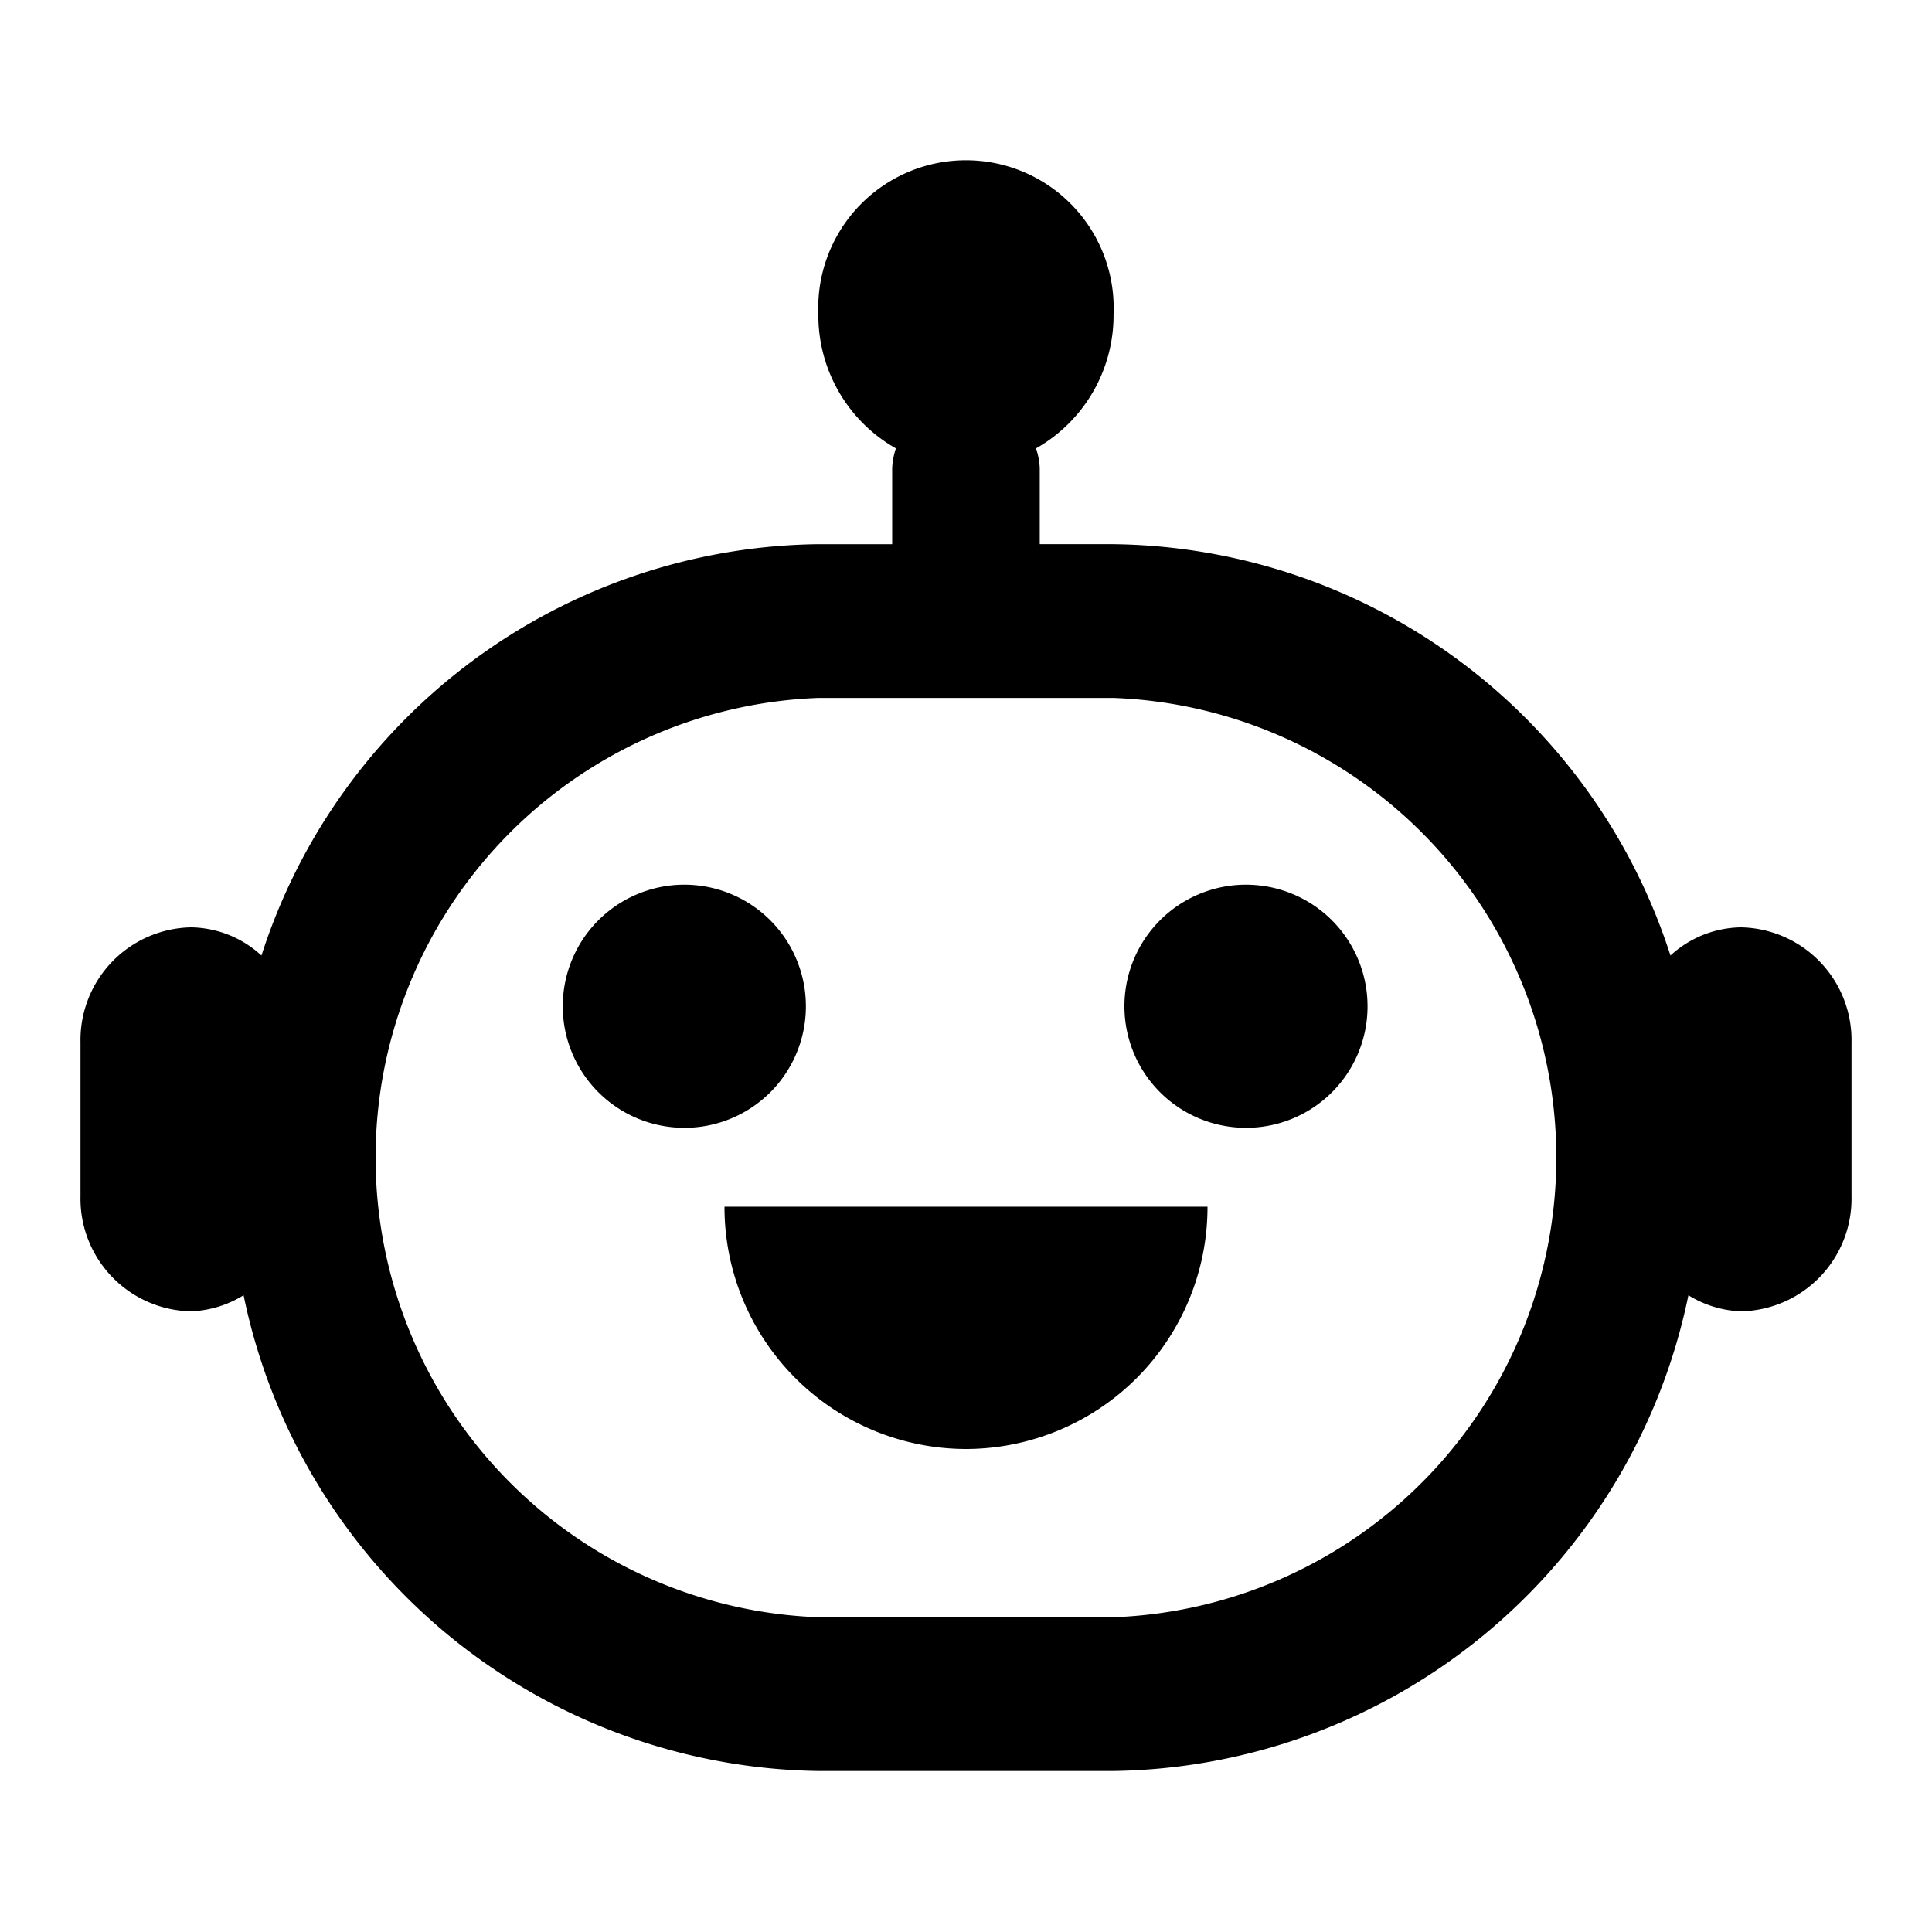
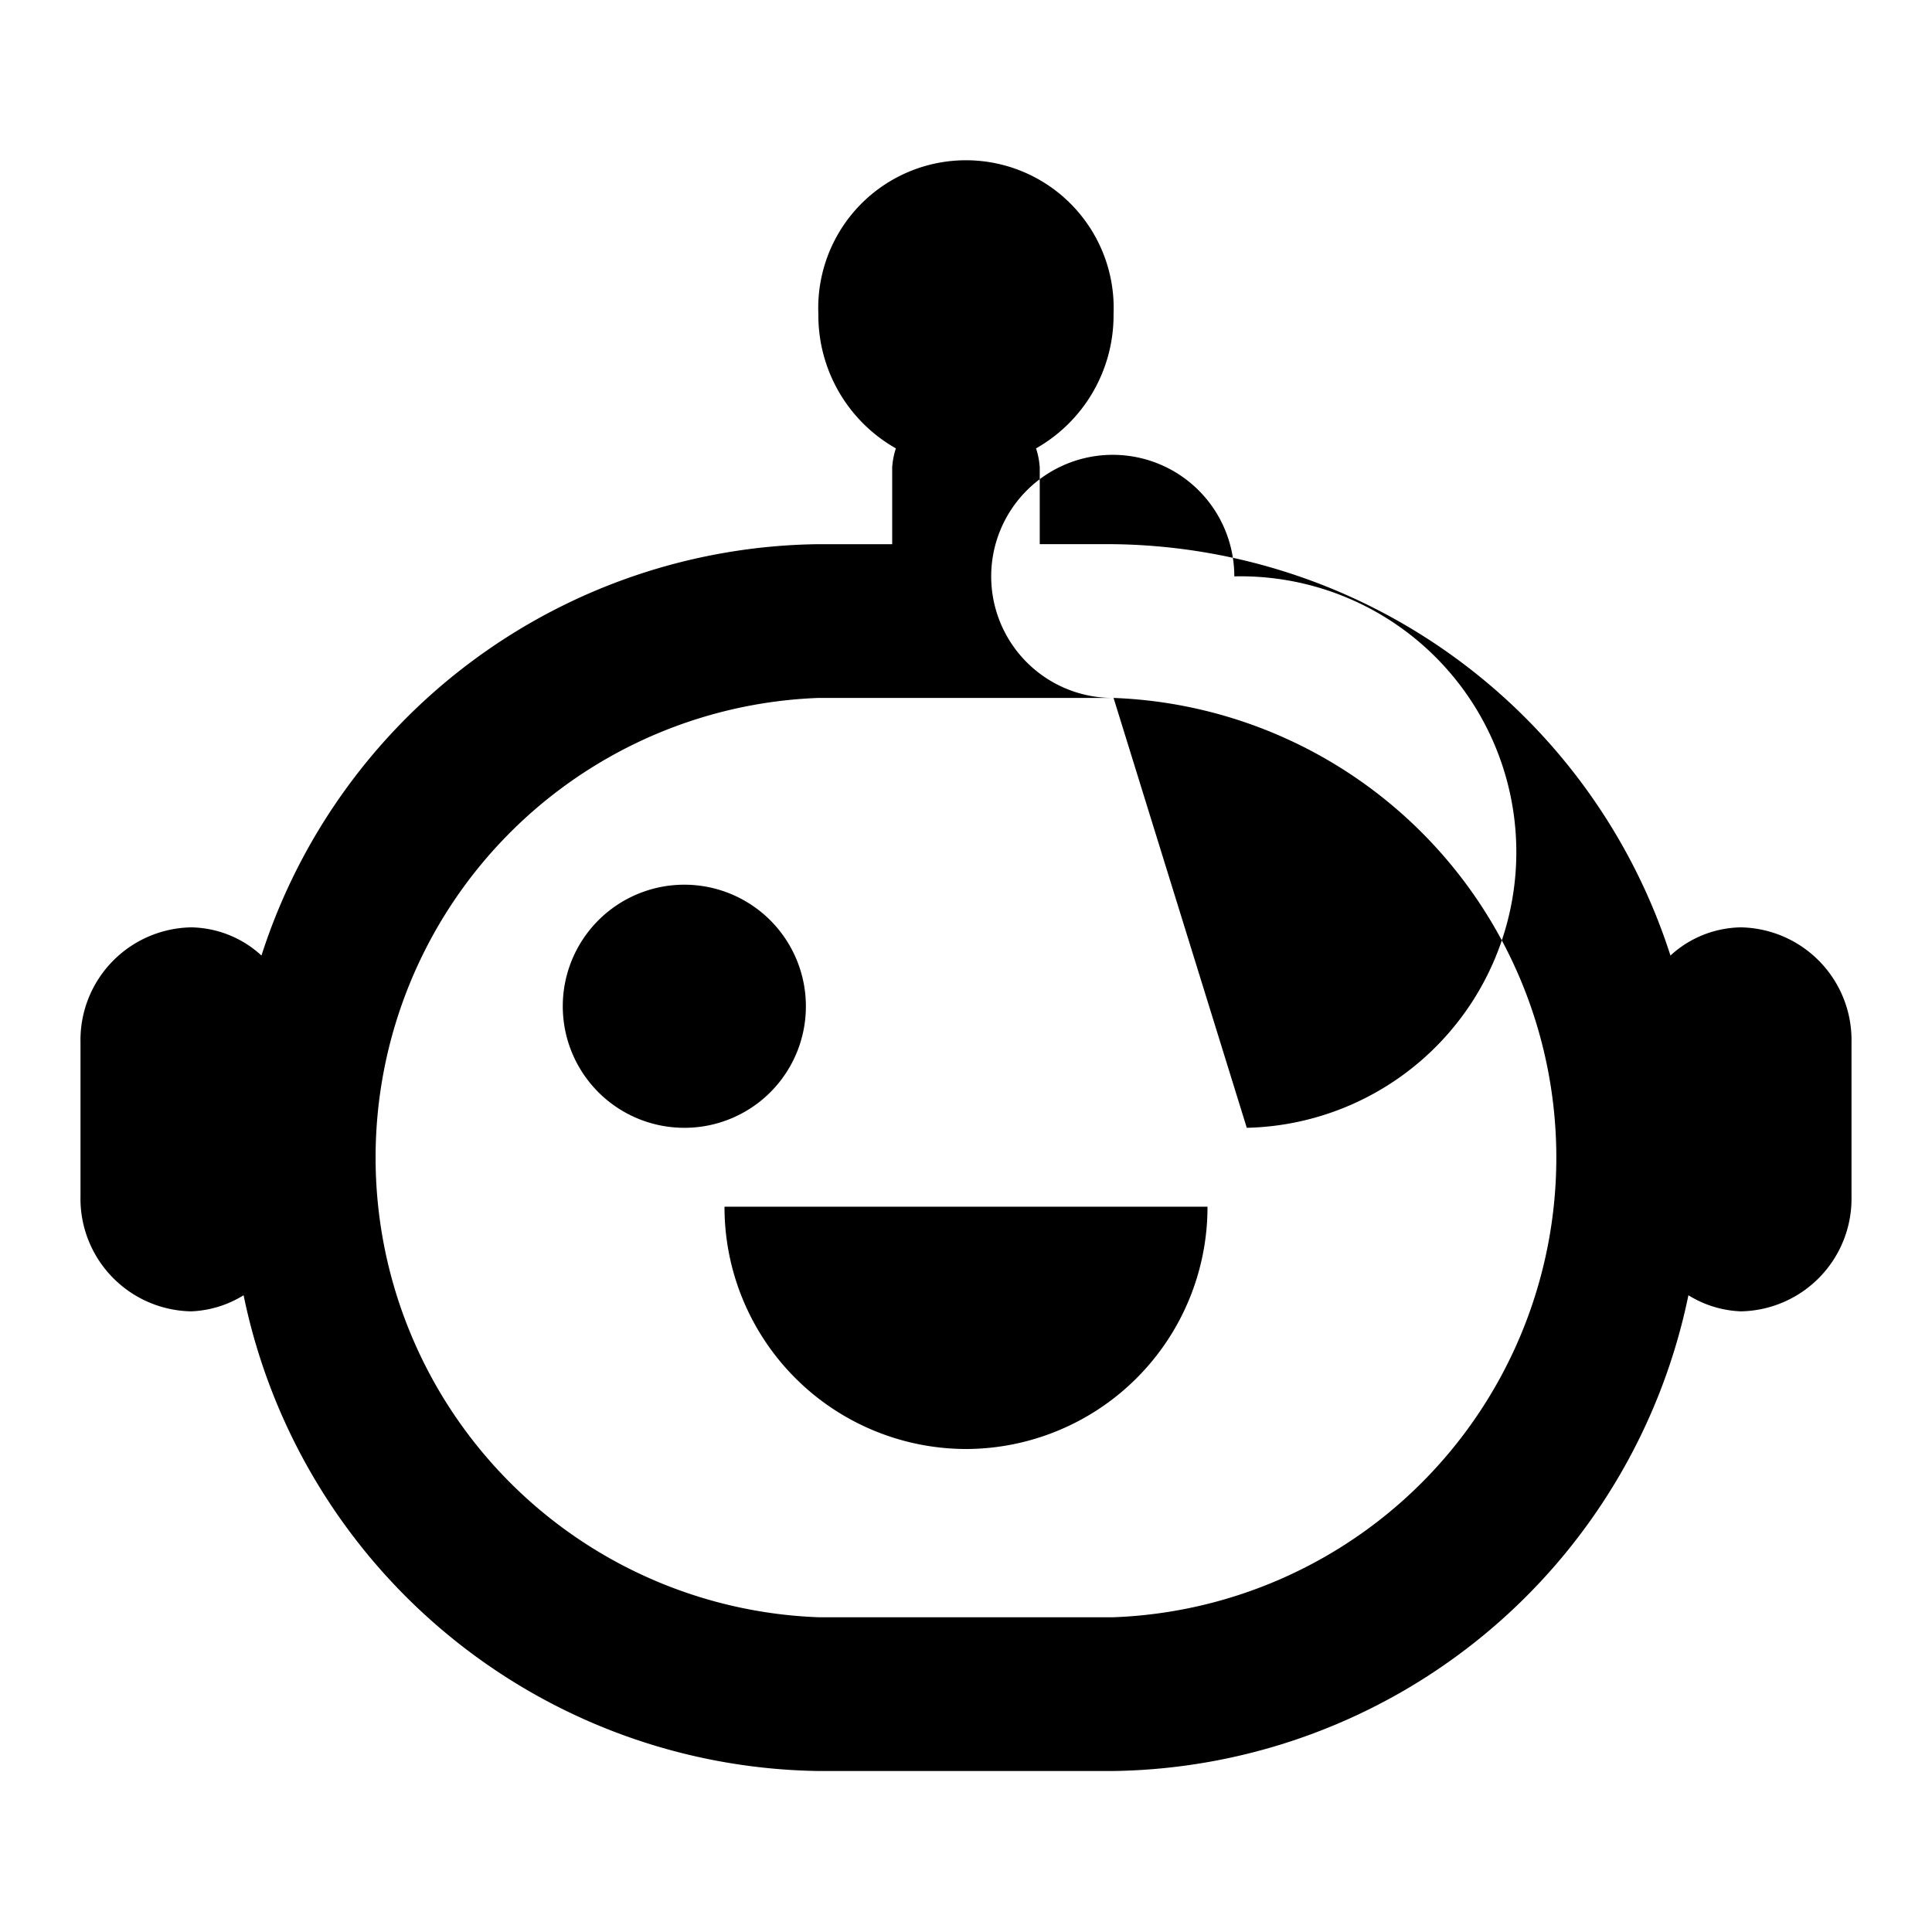
<svg xmlns="http://www.w3.org/2000/svg" width="24" height="24" viewBox="0 0 24 24">
  <defs>
    <style>
      .cls-1 {
        fill: currentColor;
        fill-rule: evenodd;
      }
    </style>
  </defs>
-   <path id="LG_chatbot_" data-name="LG chatbot " class="cls-1" d="M465.625,2375.29h0a1.331,1.331,0,0,1-.651-0.2,7.4,7.4,0,0,1-7.141,5.91h-3.667a7.4,7.4,0,0,1-7.14-5.91,1.335,1.335,0,0,1-.651.2h0a1.4,1.4,0,0,1-1.375-1.43v-1.91a1.4,1.4,0,0,1,1.375-1.43h0a1.318,1.318,0,0,1,.873.35,7.36,7.36,0,0,1,6.918-5.11h0.917v-0.95a0.928,0.928,0,0,1,.046-0.24,1.9,1.9,0,0,1-.963-1.67,1.835,1.835,0,1,1,3.667,0,1.9,1.9,0,0,1-.963,1.67,0.928,0.928,0,0,1,.046.24v0.95h0.917a7.36,7.36,0,0,1,6.918,5.11,1.32,1.32,0,0,1,.874-0.35h0a1.4,1.4,0,0,1,1.375,1.43v1.91A1.4,1.4,0,0,1,465.625,2375.29Zm-7.792-7.62h-3.667a5.714,5.714,0,0,0,0,11.42h3.667A5.714,5.714,0,0,0,457.833,2367.67Zm1.655,5.34a1.51,1.51,0,1,1,1.5-1.51A1.508,1.508,0,0,1,459.488,2373.01ZM456,2377a3.006,3.006,0,0,1-3-3.01h6A3.006,3.006,0,0,1,456,2377Zm-3.489-3.99a1.51,1.51,0,1,1,1.5-1.51A1.508,1.508,0,0,1,452.511,2373.01Z" transform="translate(-444 -2359)" />
+   <path id="LG_chatbot_" data-name="LG chatbot " class="cls-1" d="M465.625,2375.29h0a1.331,1.331,0,0,1-.651-0.2,7.4,7.4,0,0,1-7.141,5.91h-3.667a7.4,7.4,0,0,1-7.14-5.91,1.335,1.335,0,0,1-.651.2h0a1.4,1.4,0,0,1-1.375-1.43v-1.91a1.4,1.4,0,0,1,1.375-1.43h0a1.318,1.318,0,0,1,.873.35,7.36,7.36,0,0,1,6.918-5.11h0.917v-0.95a0.928,0.928,0,0,1,.046-0.24,1.9,1.9,0,0,1-.963-1.67,1.835,1.835,0,1,1,3.667,0,1.9,1.9,0,0,1-.963,1.67,0.928,0.928,0,0,1,.046.24v0.95h0.917a7.36,7.36,0,0,1,6.918,5.11,1.32,1.32,0,0,1,.874-0.35h0a1.4,1.4,0,0,1,1.375,1.43v1.91A1.4,1.4,0,0,1,465.625,2375.29Zm-7.792-7.62h-3.667a5.714,5.714,0,0,0,0,11.42h3.667A5.714,5.714,0,0,0,457.833,2367.67Za1.51,1.51,0,1,1,1.5-1.51A1.508,1.508,0,0,1,459.488,2373.01ZM456,2377a3.006,3.006,0,0,1-3-3.01h6A3.006,3.006,0,0,1,456,2377Zm-3.489-3.99a1.51,1.51,0,1,1,1.5-1.51A1.508,1.508,0,0,1,452.511,2373.01Z" transform="translate(-444 -2359)" />
</svg>